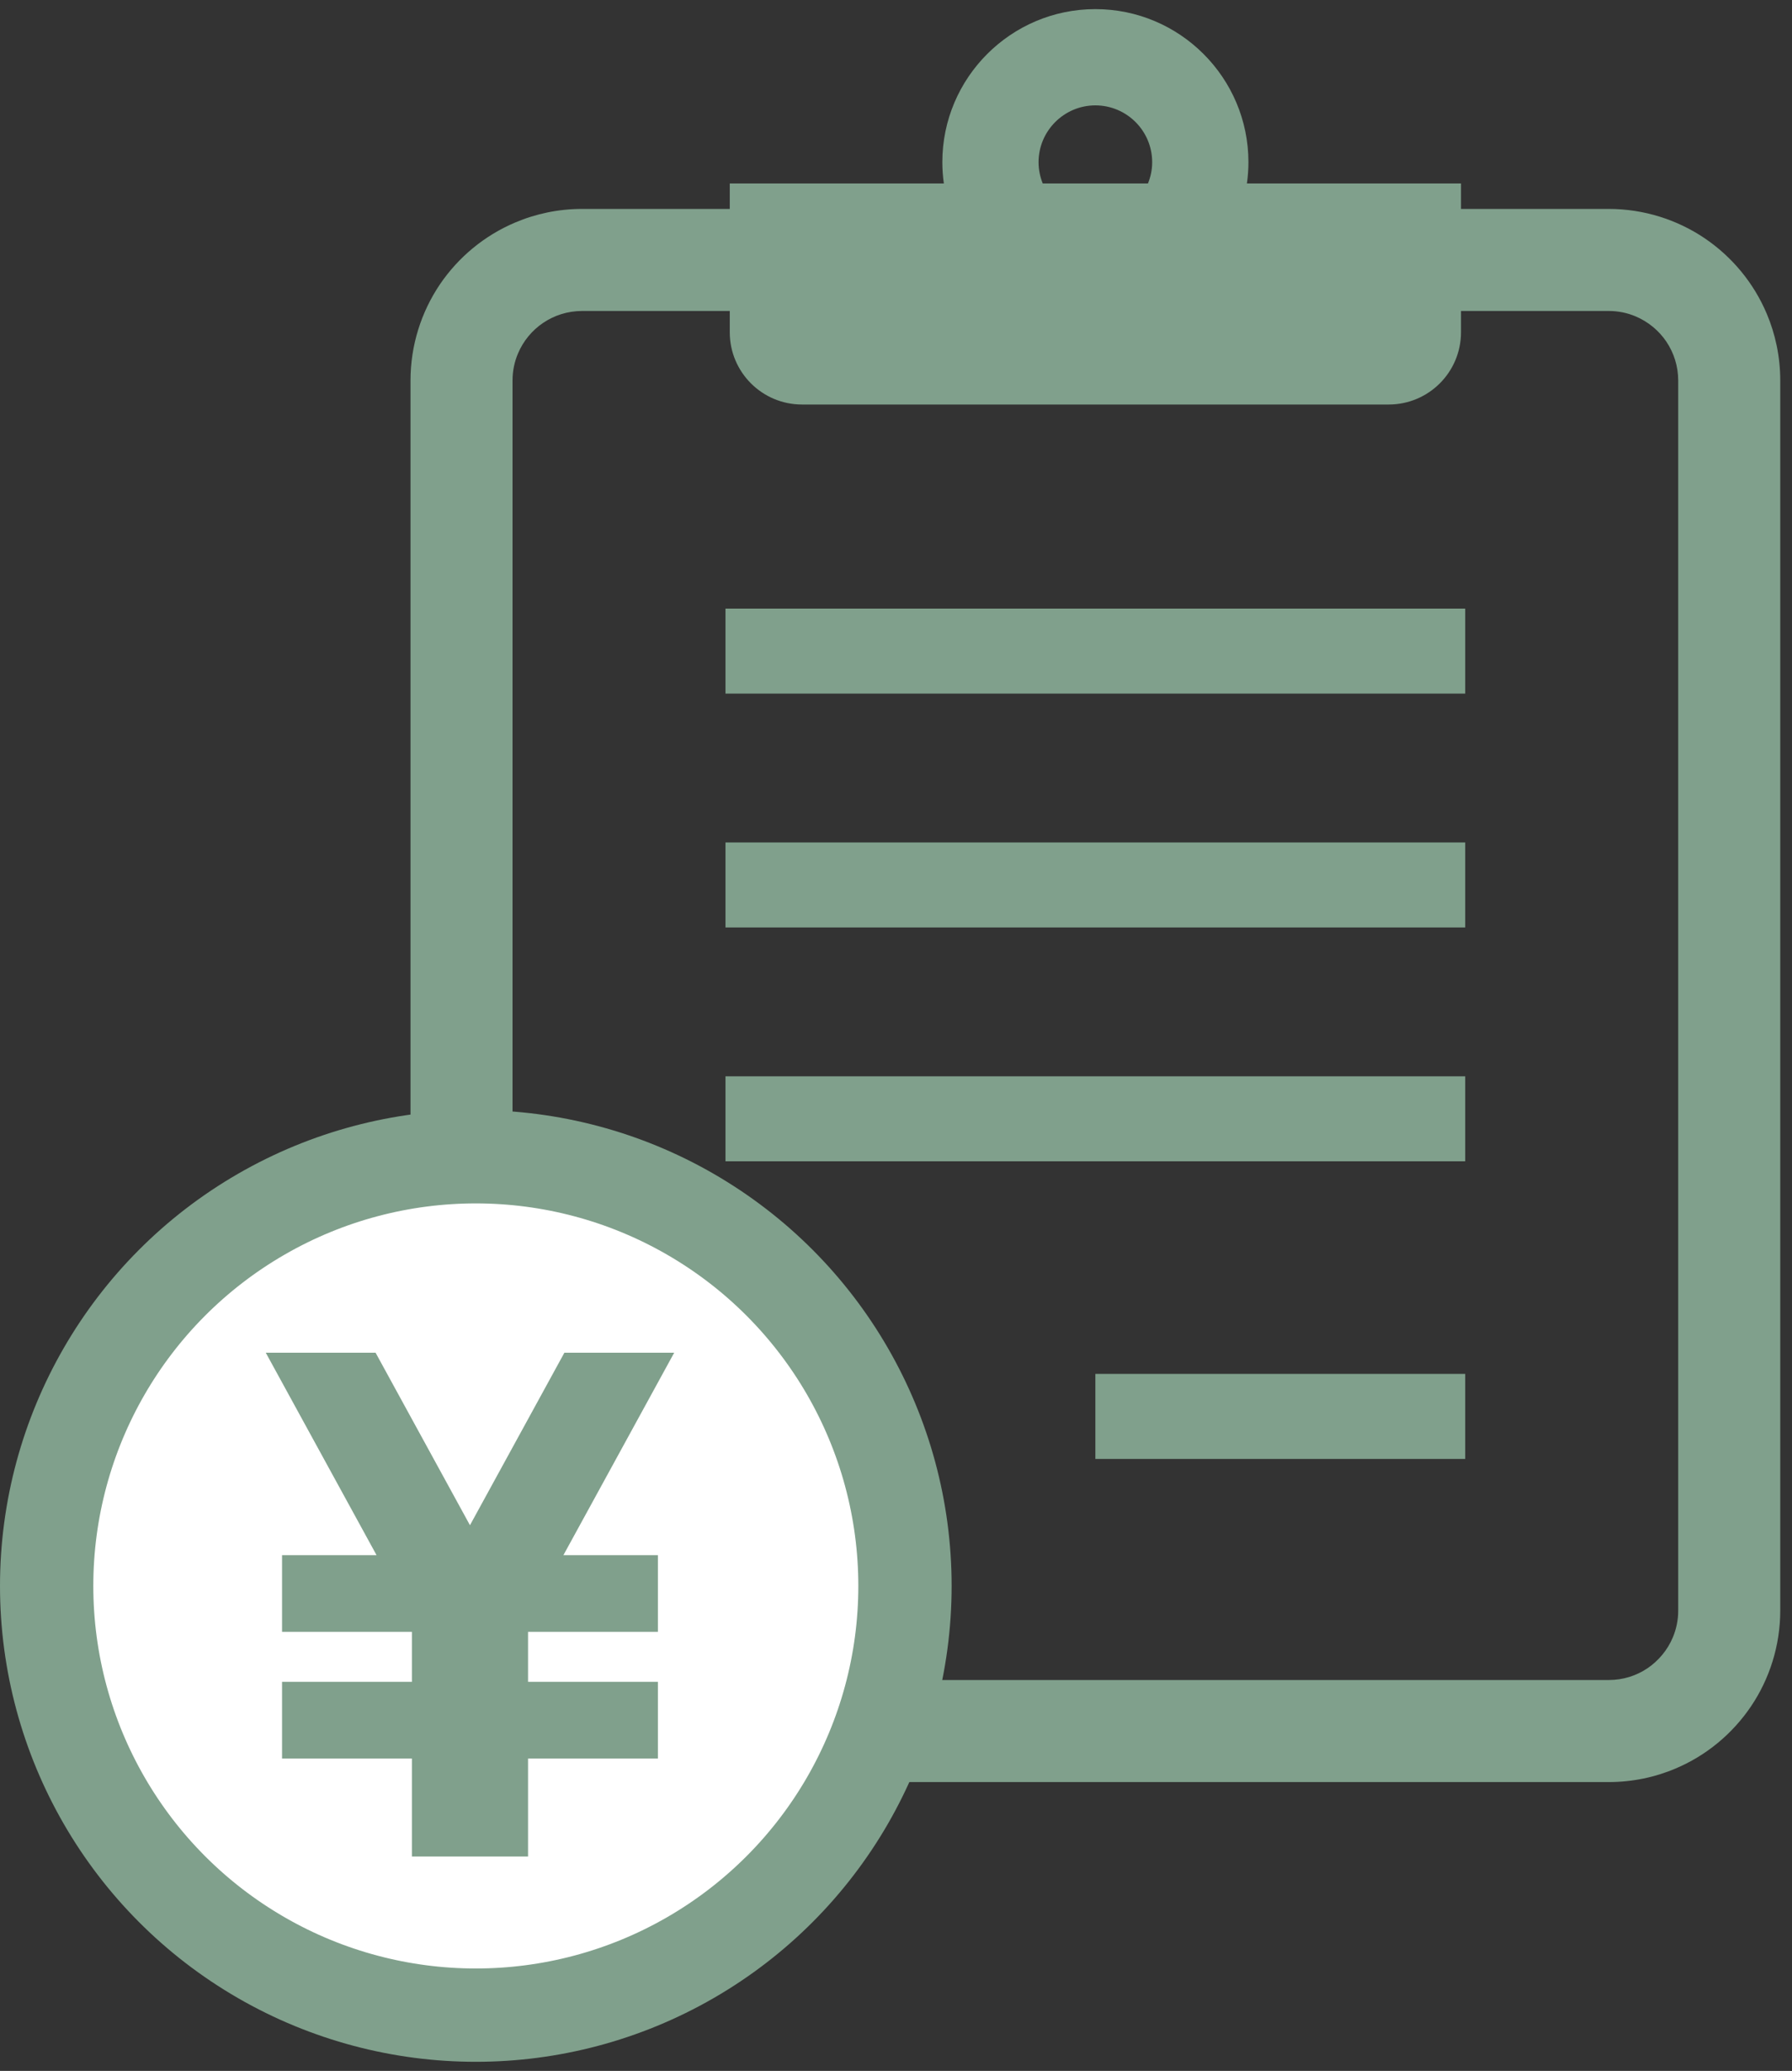
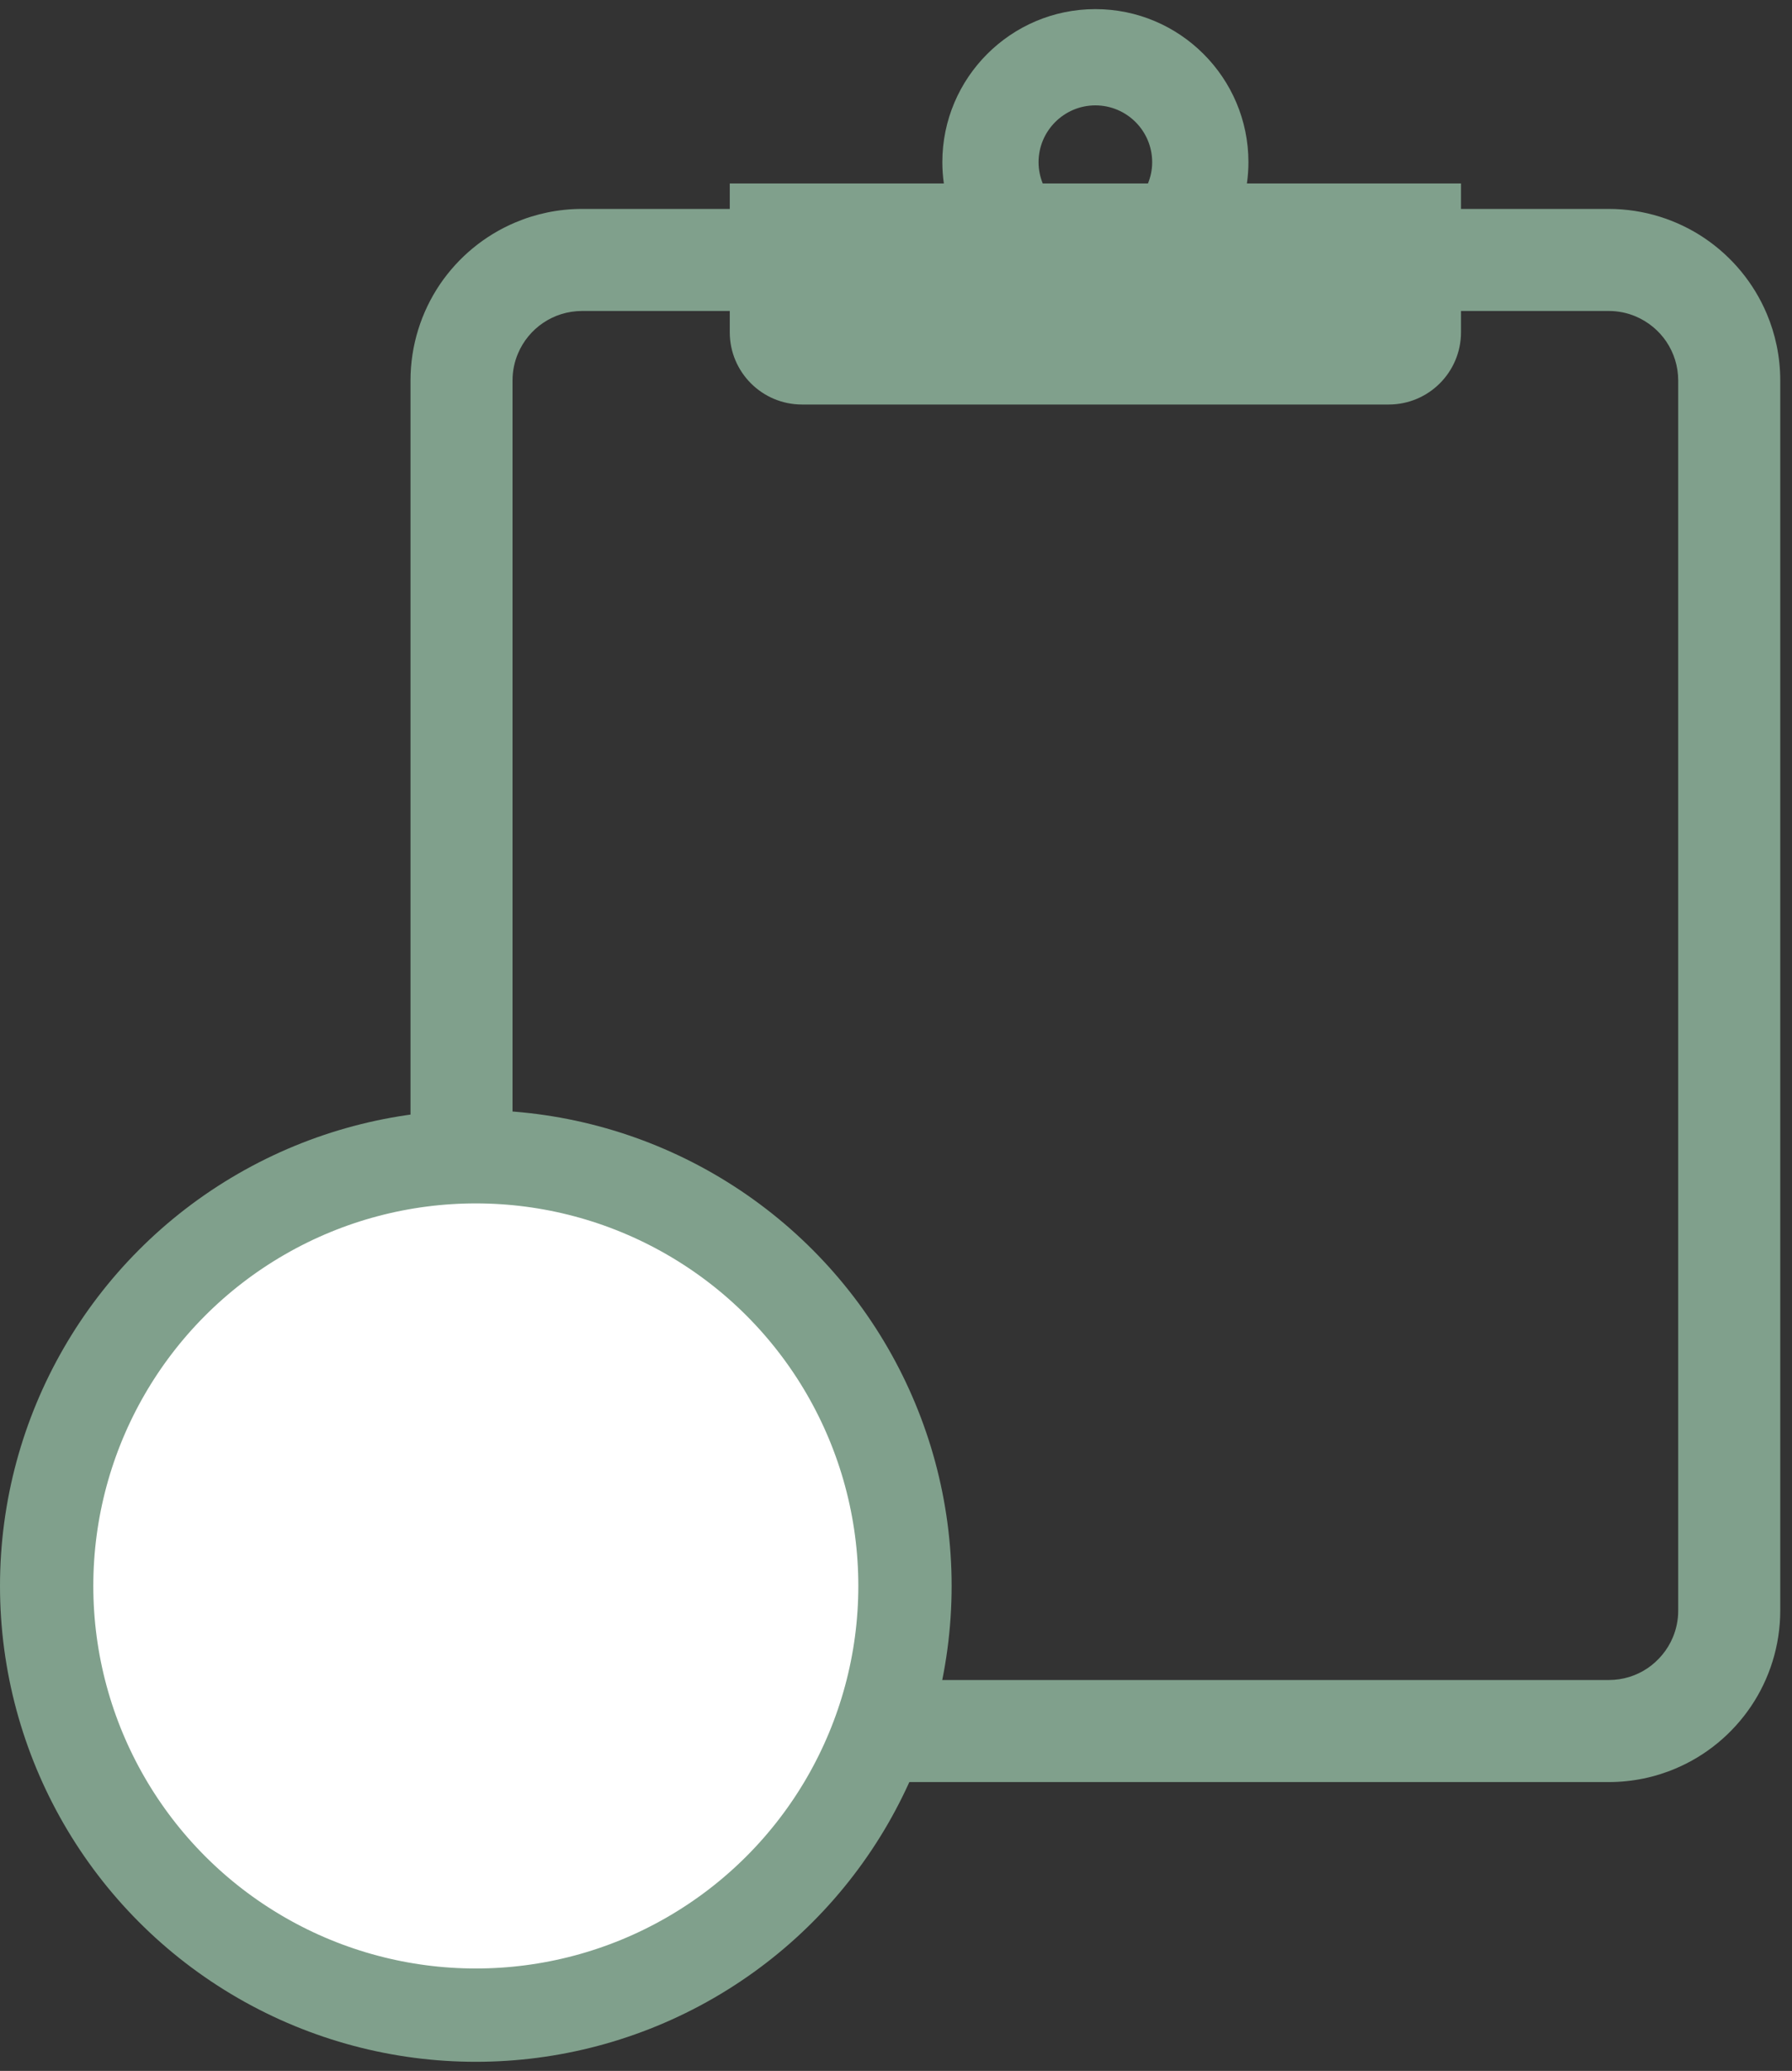
<svg xmlns="http://www.w3.org/2000/svg" width="90" height="104" viewBox="0 0 90 104" fill="none">
  <rect x="0" y="0" width="90" height="104" fill="#333333" stroke="none" />
  <path d="M88.731 15.753C88.076 14.204 86.986 12.894 85.614 11.965C84.242 11.039 82.571 10.492 80.794 10.492H73.376V9.213H62.624C62.673 8.865 62.7 8.506 62.7 8.145C62.7 3.906 59.252 0.458 55.013 0.458C50.775 0.458 47.327 3.906 47.327 8.145C47.327 8.506 47.354 8.865 47.403 9.213H36.651V10.492H29.233C28.051 10.492 26.91 10.734 25.88 11.172C24.328 11.827 23.019 12.916 22.089 14.288C21.163 15.663 20.617 17.331 20.617 19.109V80.881C20.617 82.063 20.859 83.201 21.293 84.234C21.951 85.782 23.041 87.092 24.413 88.021C25.785 88.95 27.456 89.494 29.233 89.494H80.794C81.976 89.494 83.117 89.255 84.15 88.815C85.698 88.163 87.008 87.07 87.937 85.698C88.864 84.326 89.41 82.655 89.41 80.881V19.109C89.41 17.924 89.168 16.785 88.731 15.753ZM55.013 5.292C56.587 5.292 57.866 6.572 57.866 8.145C57.866 8.523 57.79 8.881 57.654 9.213H52.369C52.236 8.881 52.16 8.523 52.16 8.145C52.16 6.572 53.443 5.292 55.013 5.292ZM84.285 80.881C84.285 81.37 84.187 81.821 84.011 82.237C83.75 82.859 83.302 83.397 82.745 83.777C82.185 84.152 81.527 84.369 80.794 84.369H29.233C28.744 84.369 28.29 84.272 27.874 84.098C27.252 83.834 26.714 83.386 26.336 82.829C25.959 82.269 25.741 81.611 25.741 80.88V19.109C25.741 18.619 25.839 18.166 26.016 17.75C26.279 17.125 26.722 16.59 27.282 16.212C27.841 15.837 28.499 15.62 29.233 15.617H36.651V16.685C36.651 18.69 38.275 20.315 40.283 20.315H69.743C71.751 20.315 73.376 18.69 73.376 16.685V15.617H80.794C81.283 15.617 81.736 15.715 82.152 15.891C82.774 16.155 83.312 16.598 83.69 17.157C84.065 17.72 84.282 18.375 84.285 19.108V80.881Z" fill="#80A08C" />
-   <path d="M73.588 30.564H36.436V34.833H73.588V30.564Z" fill="#80A08C" />
-   <path d="M73.588 42.308H36.436V46.576H73.588V42.308Z" fill="#80A08C" />
-   <path d="M73.588 54.051H36.436V58.32H73.588V54.051Z" fill="#80A08C" />
-   <path d="M73.588 68.996H55.013V73.267H73.588V68.996Z" fill="#80A08C" />
  <circle cx="23.897" cy="79.645" r="21.554" fill="white" stroke="#80A08C" stroke-width="4.686" />
-   <path d="M33.861 67.931H28.346L23.603 76.596L18.862 67.931H13.347L18.911 78.098H14.165V81.95H20.687V84.461H14.165V88.312H20.687V93.234H21.232H25.976H26.52V88.312H33.042V84.461H26.52V81.95H33.042V78.098H28.297L33.861 67.931Z" fill="#80A08C" />
</svg>